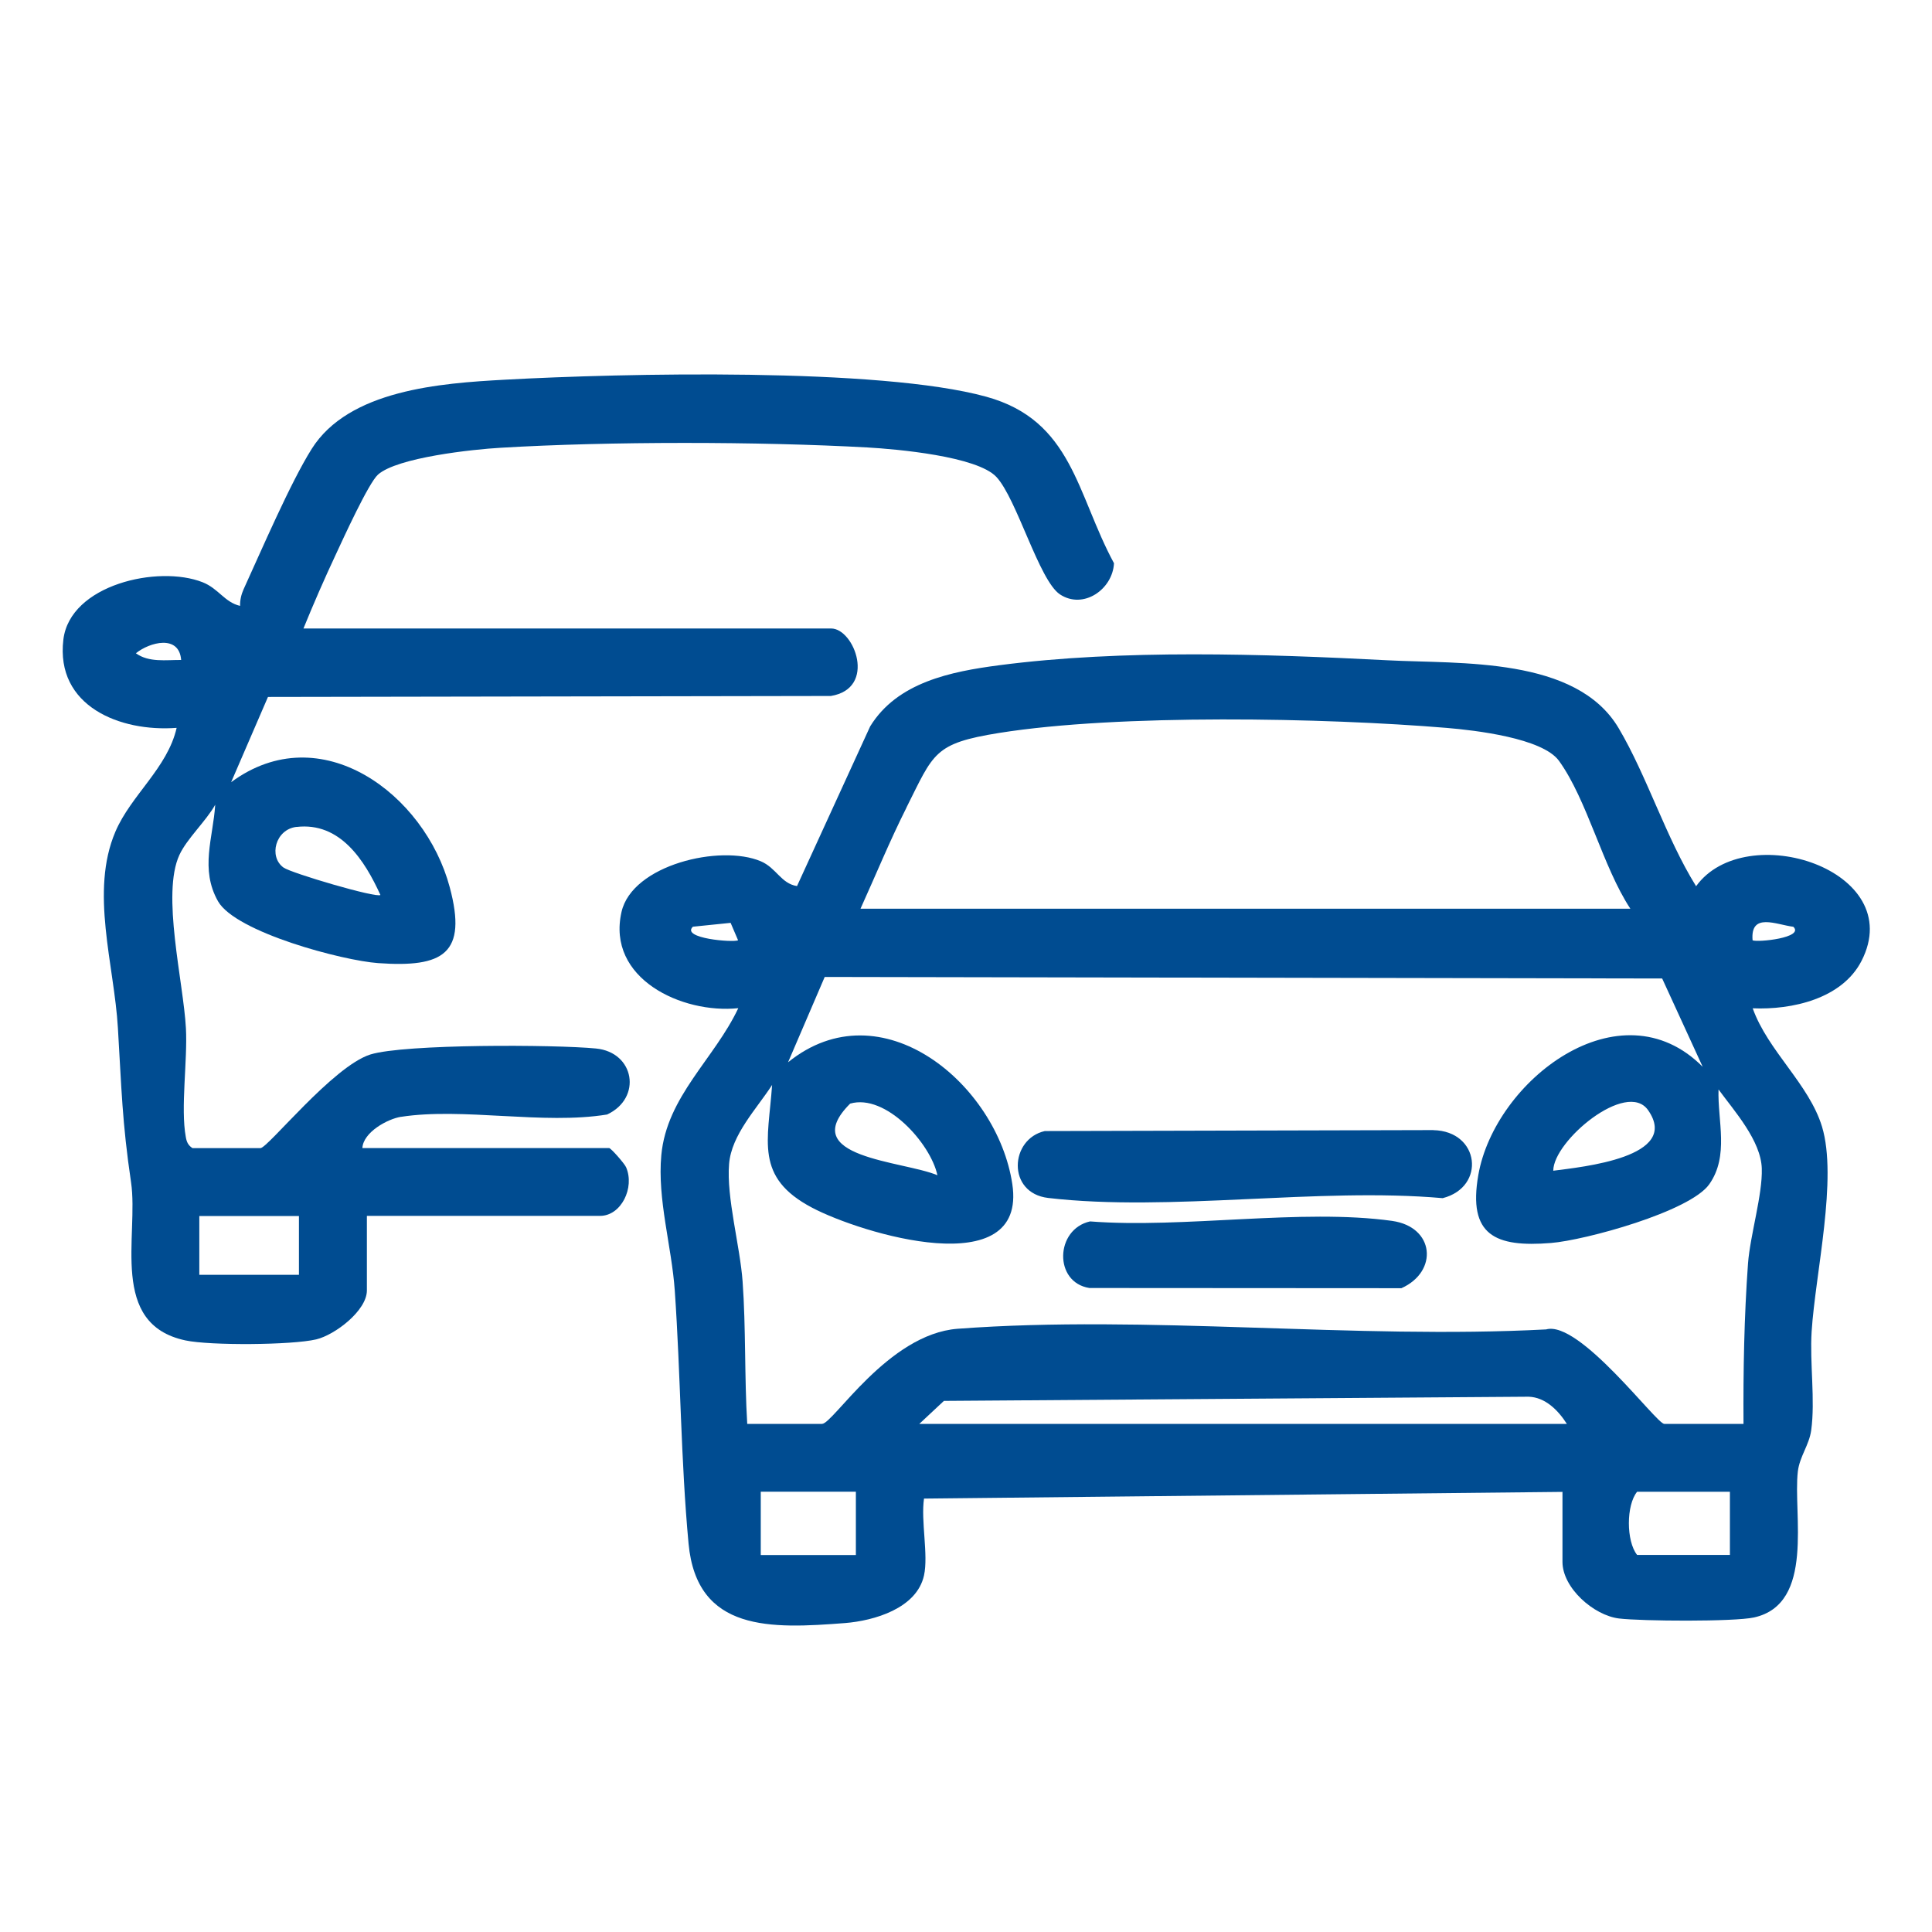
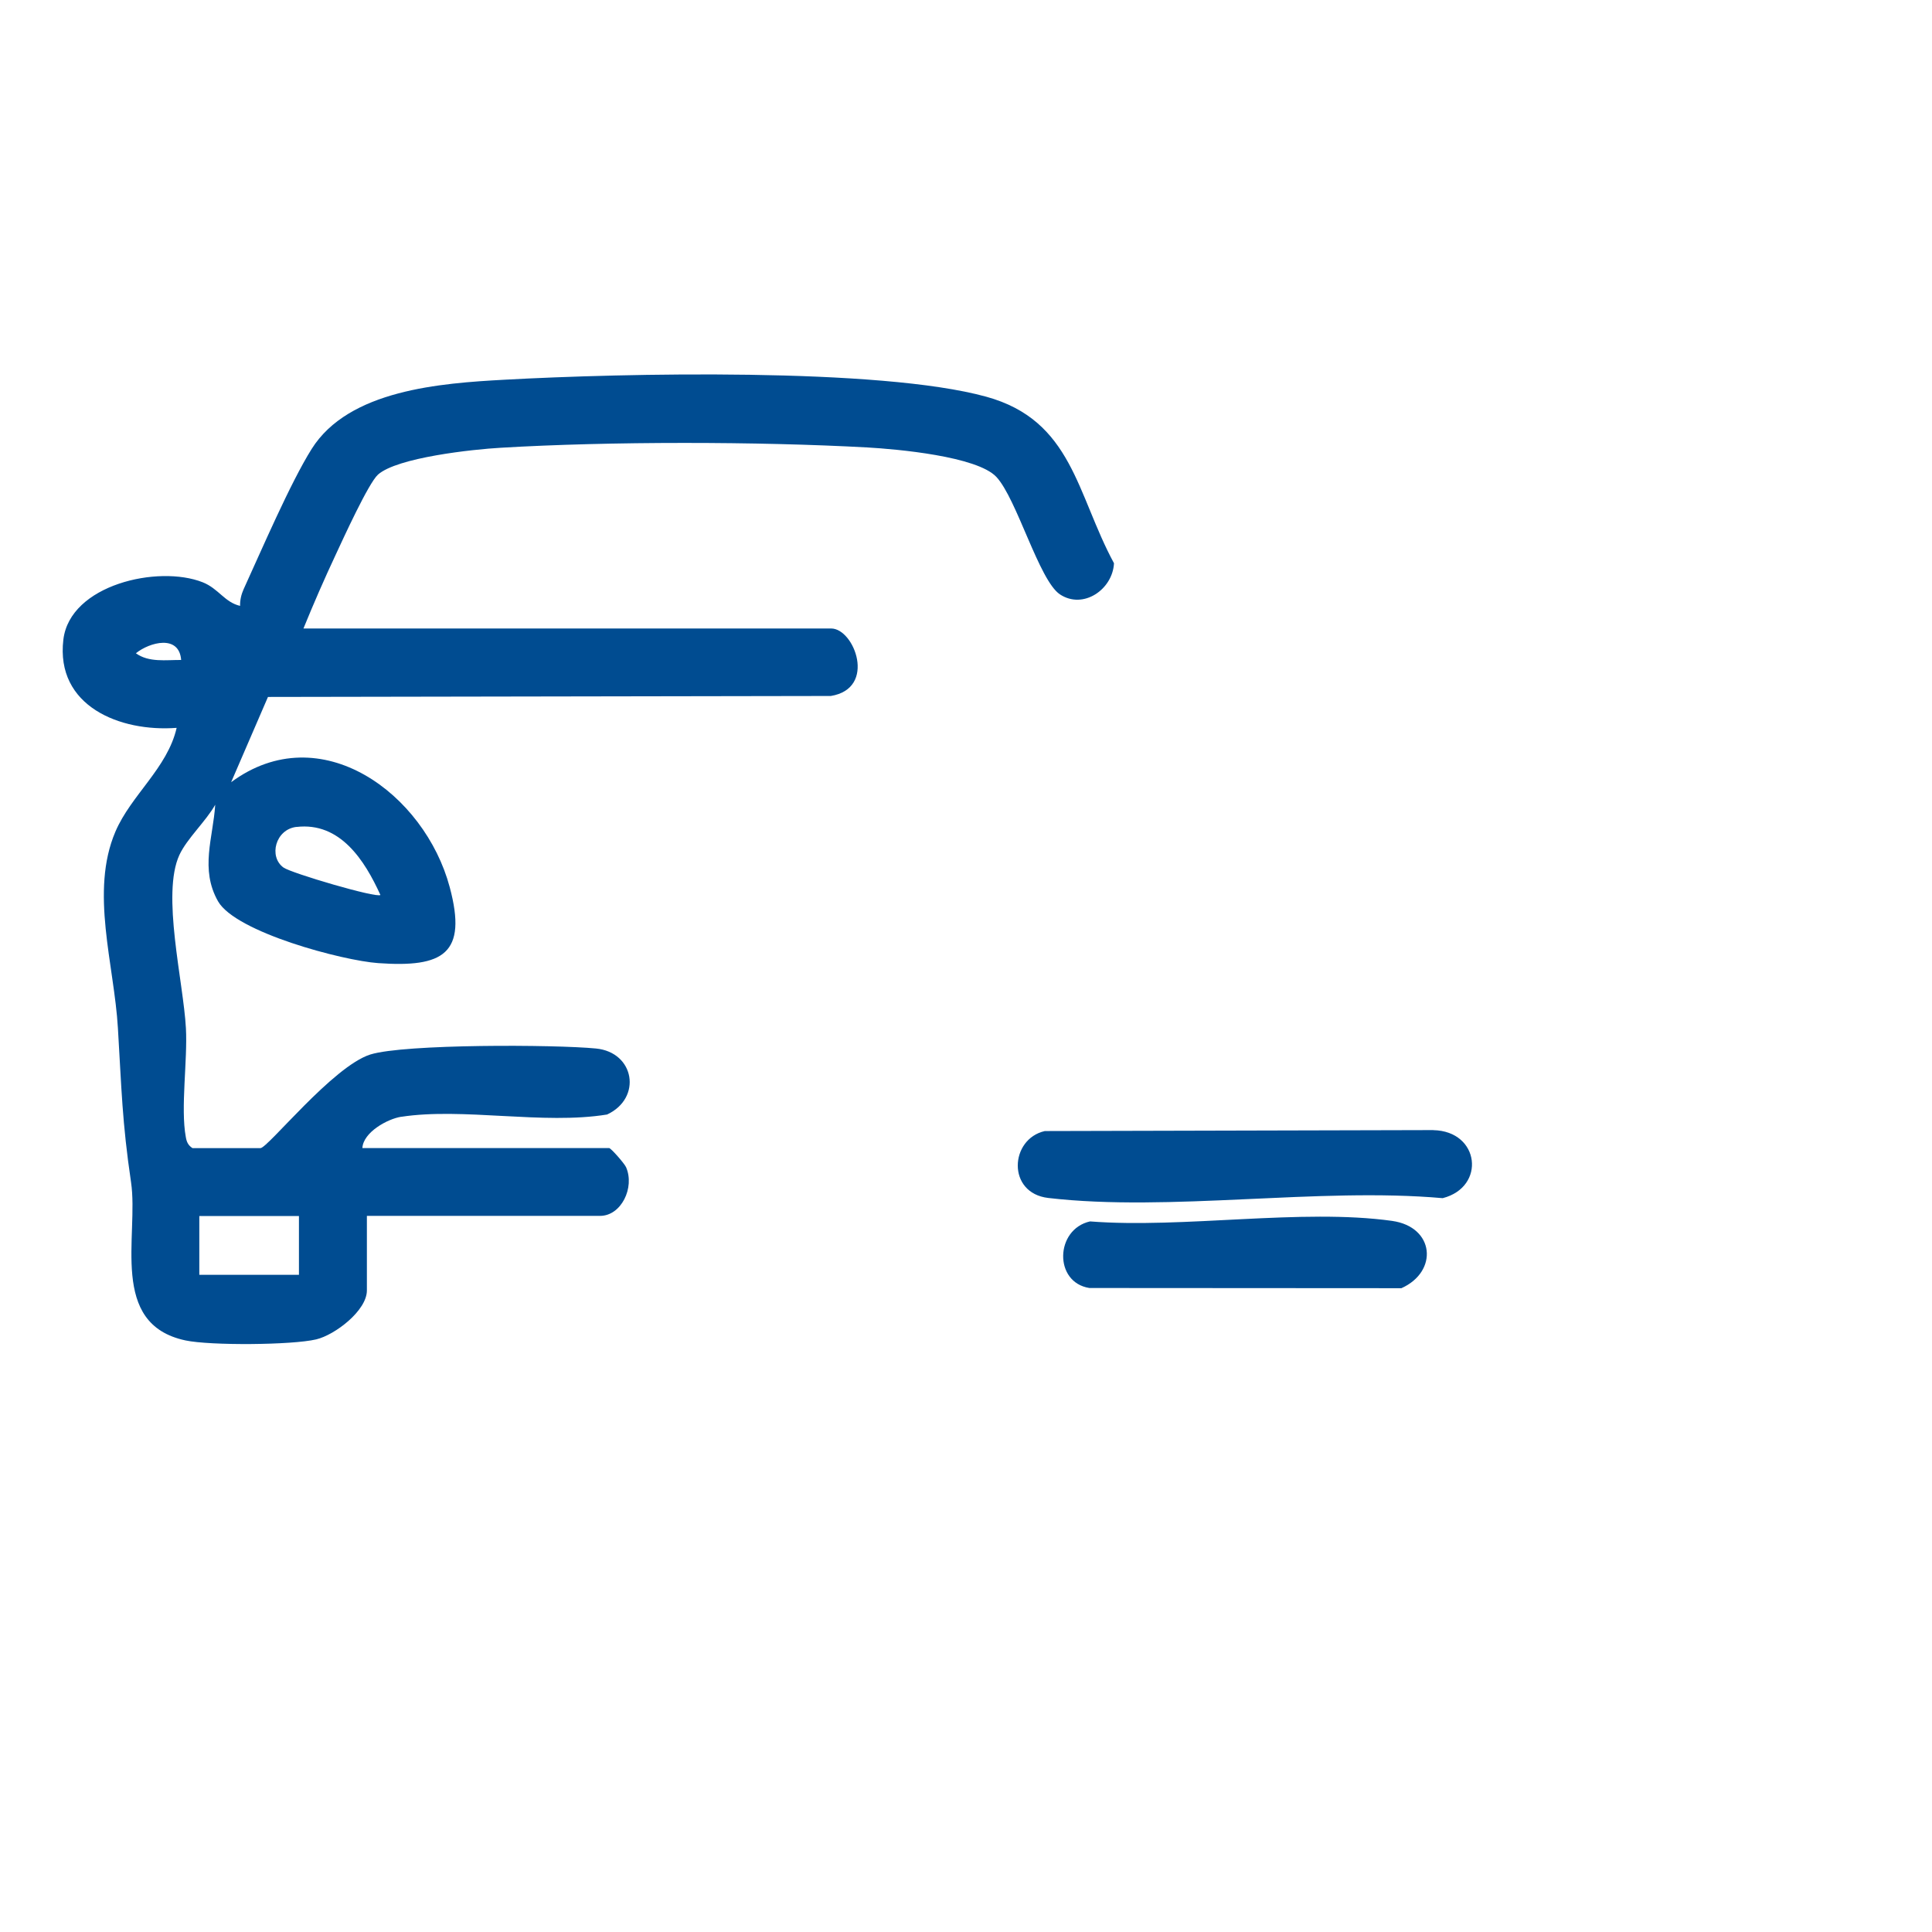
<svg xmlns="http://www.w3.org/2000/svg" id="Ebene_1" data-name="Ebene 1" viewBox="0 0 300 300">
  <defs>
    <style>
      .cls-1 {
        fill: #004c91;
      }
    </style>
  </defs>
-   <path class="cls-1" d="M263.35,137.58c-4.65-7.47-7.61-17.09-12-24.5-6.59-11.14-24.57-9.96-35.85-10.55-19.21-.99-41.25-1.73-60.36.77-7.48.98-15.81,2.64-20.02,9.49l-11.36,24.8c-2.49-.39-3.2-2.82-5.62-3.85-6.28-2.67-19.97.55-21.63,7.86-2.36,10.35,9.39,15.86,18.13,14.95-3.7,7.86-11.1,13.7-11.95,22.81-.64,6.88,1.61,14.17,2.09,21.06.91,13.06.93,26.31,2.14,39.28,1.29,13.76,12.85,13.21,24.28,12.33,4.52-.36,11.15-2.27,12.28-7.4.7-3.18-.51-8.46,0-11.93l99.14-1.04v10.87c0,4.03,4.83,8.31,8.79,8.79,3.52.42,17.84.52,20.95-.16,9.52-2.1,6.03-16.11,6.81-22.68.28-2.32,1.74-4.06,2.07-6.36.65-4.7-.24-10.48.07-15.37.59-9.08,4.06-23.74,1.61-31.81-2.02-6.62-8.4-11.75-10.76-18.37,6.1.26,13.87-1.47,16.89-7.35,7.26-14.14-18.02-22.22-25.68-11.61ZM107.58,143.9l5.87-.6,1.16,2.71c-.77.37-8.89-.29-7.03-2.1ZM140.75,125.4c4.26-8.48,4.24-9.96,14.4-11.59,18.6-2.97,50.51-2.36,69.52-.78,4.39.37,14.82,1.57,17.4,5.1,4.4,6.08,6.8,16.47,11.09,22.97h-119.54c2.35-5.18,4.58-10.61,7.14-15.7ZM132.9,241.46h-14.77v-9.83h14.77v9.83ZM142.75,221.1l3.82-3.57,90.78-.65c2.62.08,4.63,2.14,5.95,4.22h-100.54ZM268.62,241.45h-14.41c-1.71-2.15-1.7-7.74,0-9.81h14.41v9.81ZM273.57,181.47c.13,4.01-1.81,10.35-2.14,14.72-.6,8.27-.75,16.63-.7,24.91h-12.31c-1.21,0-13.16-16.14-18.34-14.67-29.74,1.57-61.95-2.3-91.38-.1-10.81.82-19.32,14.77-21.06,14.77h-11.61c-.44-7.19-.2-14.98-.72-22.11-.39-5.46-2.53-13.06-2.1-18.24.36-4.55,4.29-8.58,6.68-12.28-.6,8.69-2.77,14.33,6.21,19.06,7.55,3.99,33.44,11.9,31.09-3.67-2.33-15.52-20.35-30.62-34.82-18.91l5.69-13.25,130.04.24,6.29,13.71c-12.85-12.91-32.28,2.14-34.84,16.81-1.63,9.36,2.62,11.25,11.28,10.55,5.28-.42,21.6-4.87,24.59-9.13,3.11-4.43,1.27-9.83,1.43-14.71,2.46,3.36,6.59,7.94,6.72,12.29ZM132.01,171.37c5.51-1.6,12.5,6.18,13.55,11.12-5.33-2.25-21.99-2.69-13.55-11.12ZM241.19,181.79c0-4.63,11.4-14.15,14.72-9.41,5.14,7.32-10.21,8.82-14.72,9.41ZM272.14,146.01c-.37-4.39,3.68-2.43,6.33-2.1,1.76,1.71-5.56,2.45-6.33,2.1Z" />
  <path class="cls-1" d="M62.28,173.42c9.6-1.48,22.08,1.26,31.99-.36,5.46-2.54,4.3-9.67-1.74-10.25-6.34-.62-29.71-.72-35.02.93-5.82,1.83-15.93,14.54-17.07,14.54h-10.55c-.68-.44-.91-.96-1.04-1.74-.83-4.48.29-11.89.02-16.87-.39-7.24-3.83-20.84-1.01-26.92,1.17-2.53,4.12-5.23,5.56-7.79-.33,5.14-2.4,9.99.44,15,2.76,4.81,19.35,9.2,24.85,9.59,10.11.72,13.91-1.42,11.12-11.8-3.86-14.45-20.04-26.57-33.94-16.29l5.72-13.24,87.4-.15c7.19-1.17,3.65-10.48.05-10.48H47.12c1.57-3.85,3.26-7.73,5.02-11.48,1.14-2.45,5.07-11.07,6.55-12.41,3-2.67,14.77-3.93,19.03-4.17,16.91-1.01,40.03-.98,56.96-.05,4.6.26,17.04,1.37,20.04,4.58,3.18,3.42,6.62,16.06,9.86,18.23,3.64,2.41,8.2-.78,8.4-4.83-5.82-10.76-6.44-22.17-19.84-25.86-16.55-4.56-56.56-3.64-74.75-2.64-9.99.54-24.24,1.58-30,10.76-3.31,5.27-7.79,15.72-10.56,21.77-.37.82-.57,1.7-.55,2.59-2.4-.55-3.34-2.69-5.82-3.67-6.9-2.72-20.59.38-21.62,8.9-1.24,10.35,8.8,14.38,17.59,13.71-1.42,6.23-7.09,10.45-9.51,16.12-3.98,9.31-.18,20.67.39,30.52.57,9.42.65,14.53,2.04,23.93,1.22,8.28-3.51,22.01,8.45,24.55,3.85.82,16.53.73,20.3-.16,2.93-.7,7.87-4.48,7.87-7.6v-11.58h36.21c3.29,0,5.41-4.39,4.04-7.55-.26-.59-2.36-2.98-2.64-2.98h-38.31c.13-2.46,3.91-4.53,6.02-4.86ZM46.03,128.41c6.8-.8,10.6,5.2,13.04,10.56-.6.51-13.84-3.39-15.05-4.26-2.33-1.68-1.26-5.92,2.01-6.31ZM21.1,101.44c2.14-1.73,6.72-2.95,7.03,1.04-2.33-.02-5.01.42-7.03-1.04ZM46.42,197.95h-15.47v-9.13h15.47v9.13Z" />
-   <path class="cls-1" d="M222.56,175.48l-60.32.15c-5.45,1.22-5.93,9.64.54,10.39,18.9,2.2,41.88-1.68,61.24.03,6.75-1.73,5.76-10.42-1.45-10.56Z" />
+   <path class="cls-1" d="M222.56,175.48l-60.32.15c-5.45,1.22-5.93,9.64.54,10.39,18.9,2.2,41.88-1.68,61.24.03,6.75-1.73,5.76-10.42-1.45-10.56" />
  <path class="cls-1" d="M216.17,189.58c-14.05-1.96-32.4,1.21-46.91.08-5.43,1.22-5.66,9.47-.1,10.34l48.45.03c5.76-2.58,5.17-9.52-1.45-10.45Z" />
</svg>